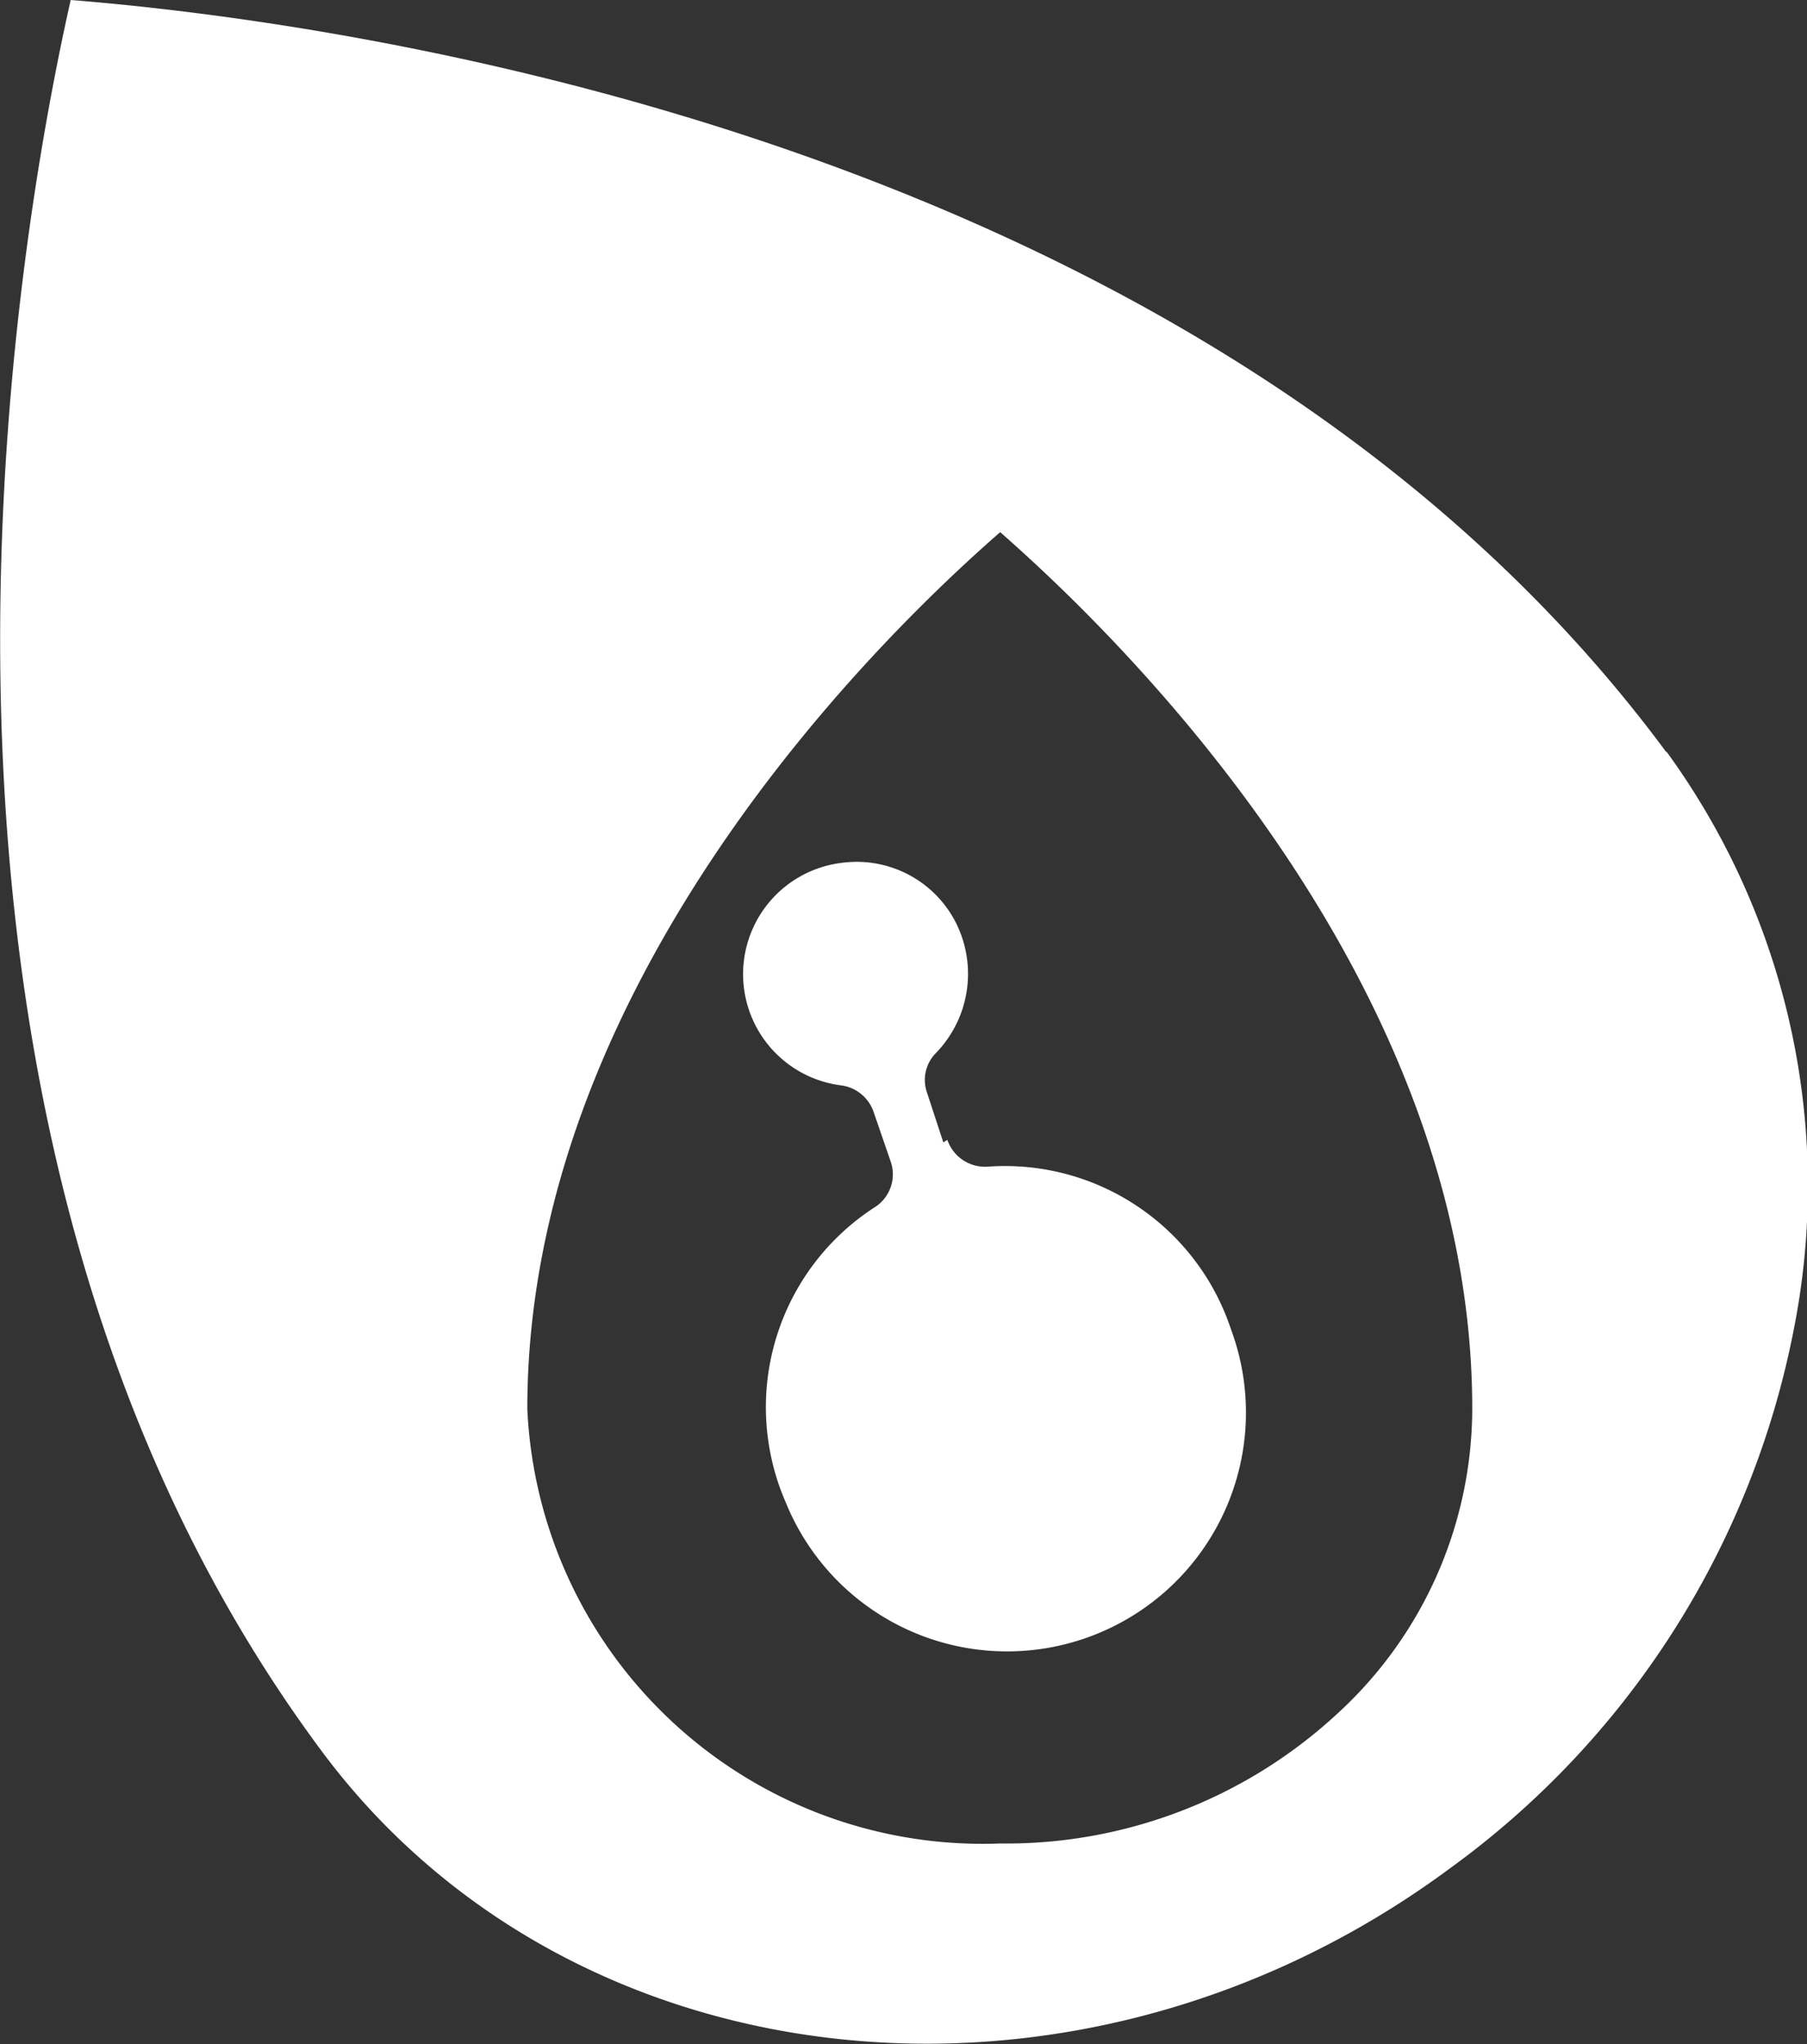
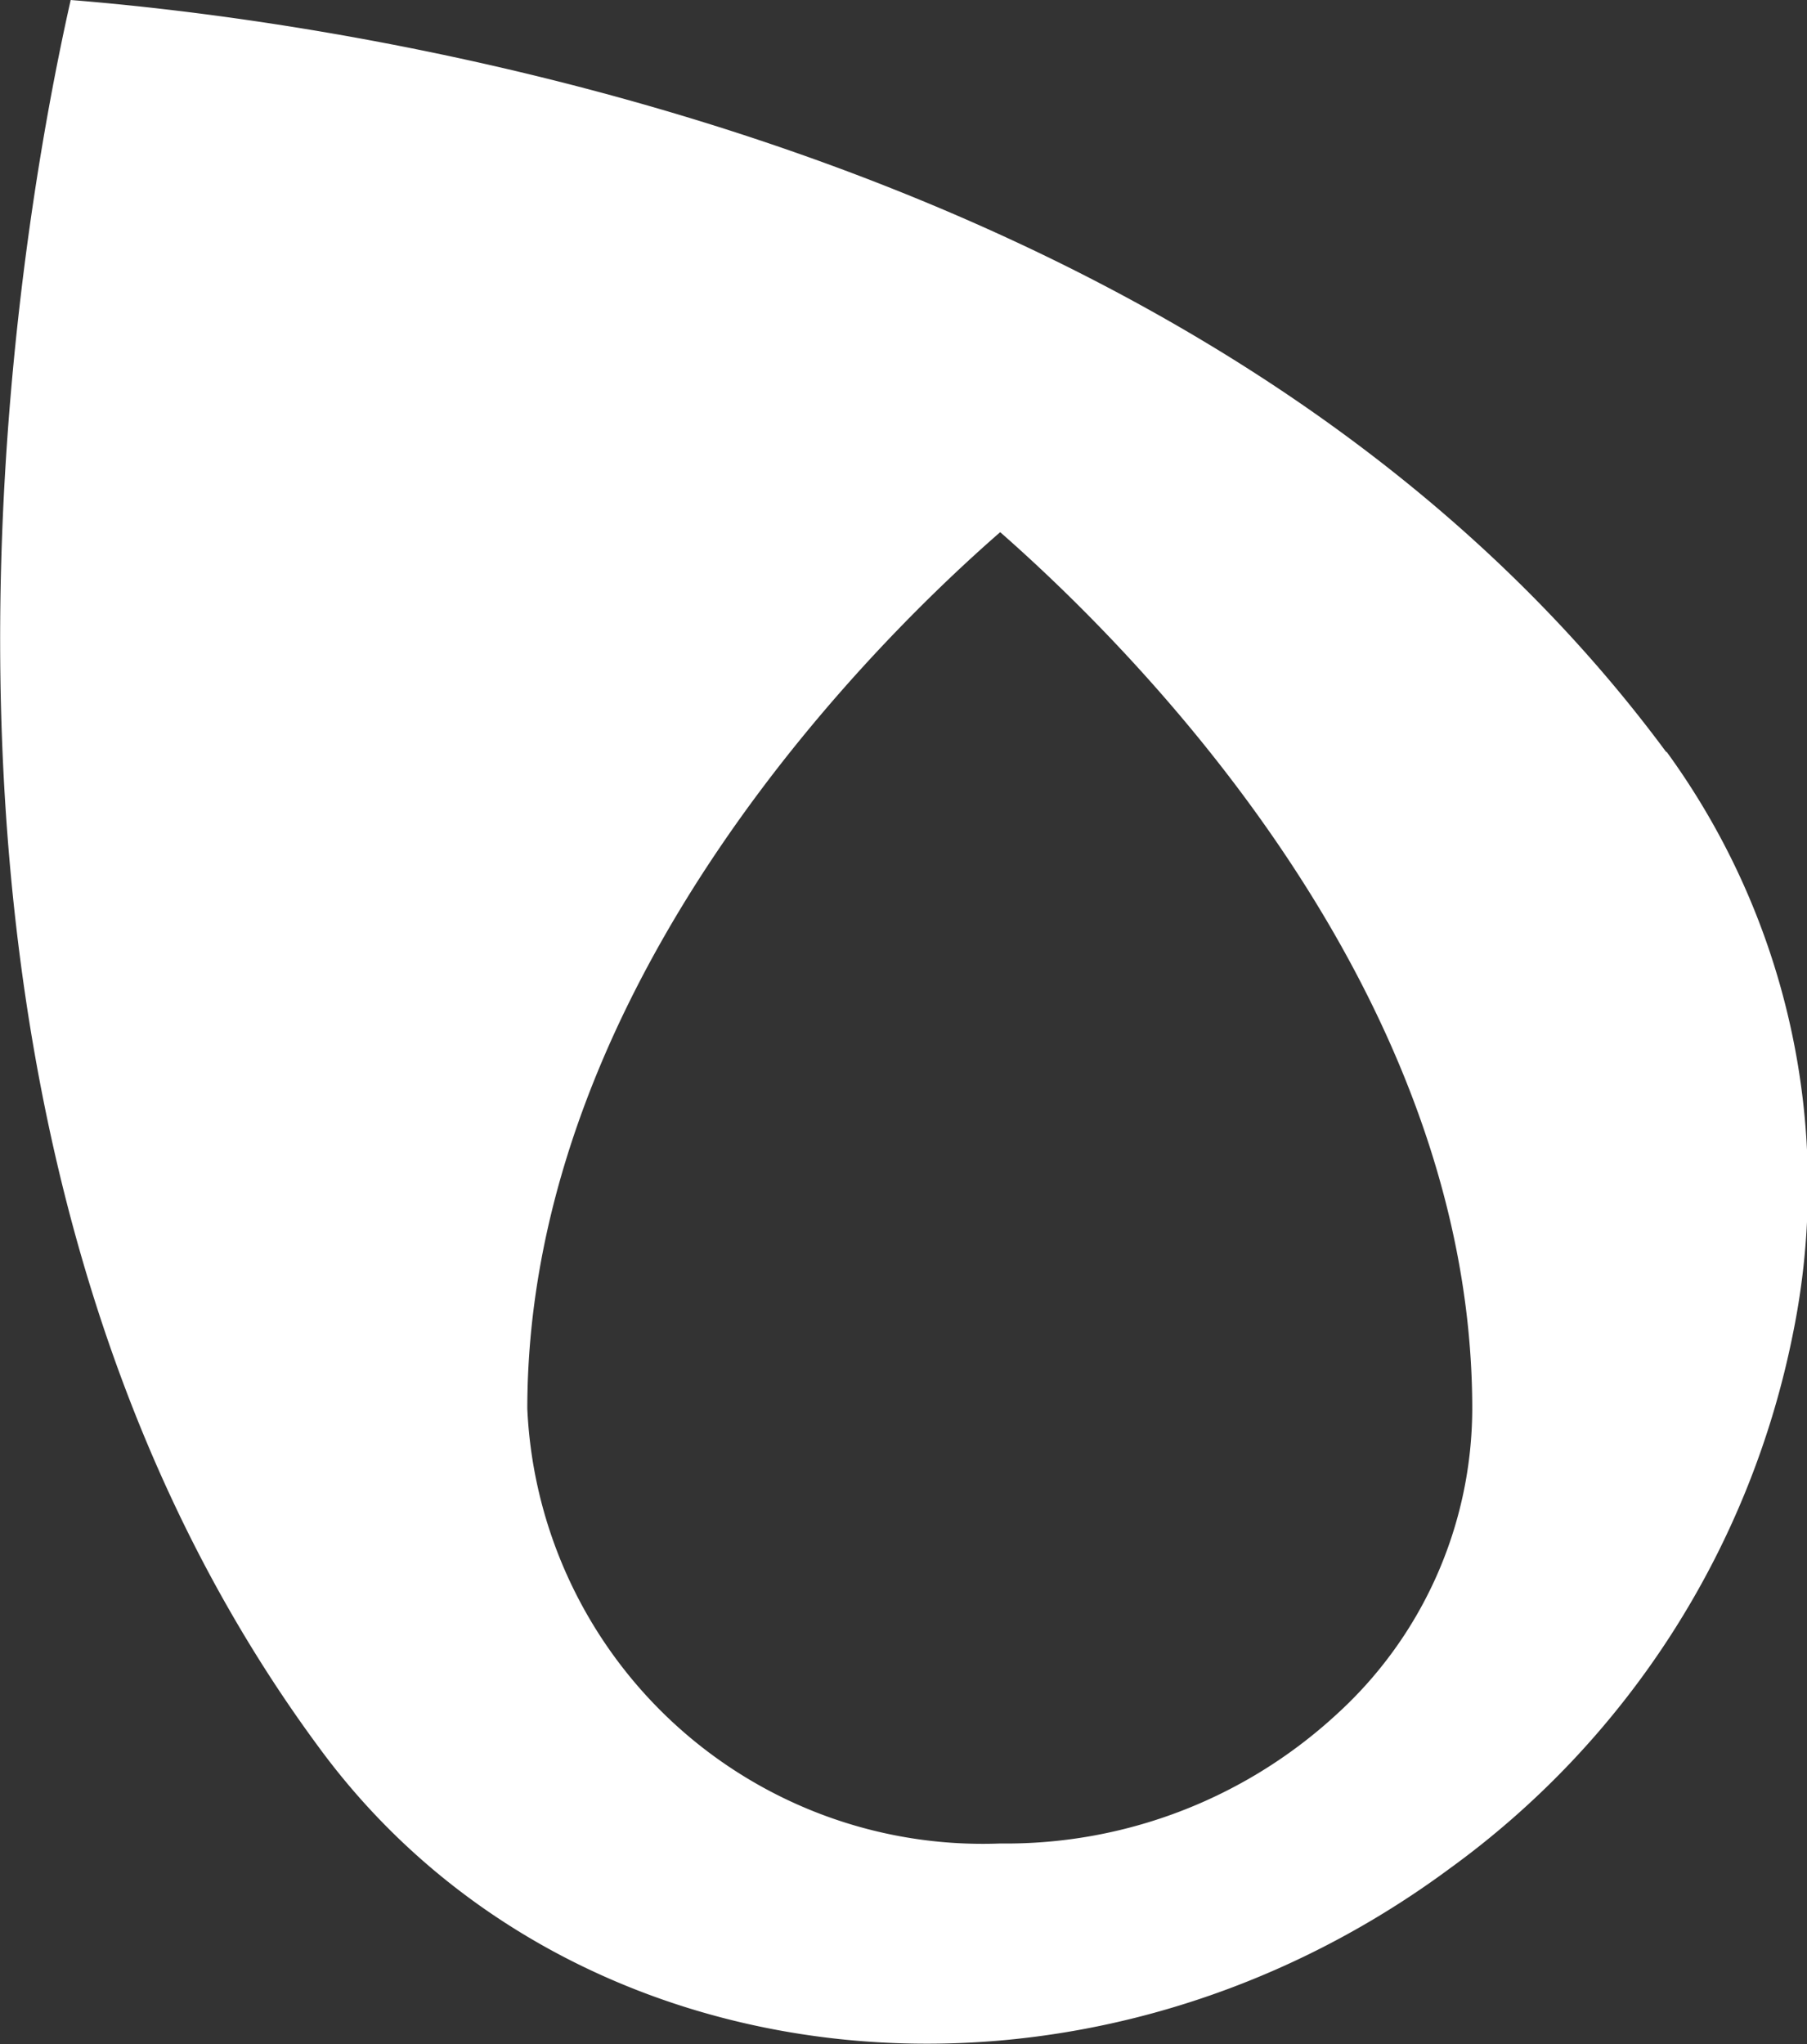
<svg xmlns="http://www.w3.org/2000/svg" viewBox="0 0 22.24 25.16">
  <rect x="0" y="0" width="22.24" height="25.16" fill="#333333" stroke="none" />
  <defs>
    <style>.cls-1{fill:#fff;}</style>
  </defs>
  <g id="Capa_2" data-name="Capa 2">
    <g id="Capa_1-2" data-name="Capa 1">
      <path class="cls-1" d="M20.51,9.26C14.91,1.68,4.13.26.87,0,.15,3.2-1.68,13.91,3.92,21.5,7,25.71,13.27,26.38,17.84,23a10.72,10.72,0,0,0,4.23-6.6,9.08,9.08,0,0,0-1.56-7.15M16.44,21.11a6,6,0,0,1-4.13,1.58,5.61,5.61,0,0,1-5.82-5.35c0-5.32,4.42-9.57,5.82-10.79C13.7,7.77,18.12,12,18.12,17.34A5.1,5.1,0,0,1,16.44,21.11Z" />
-       <path class="cls-1" d="M11.61,14.06l-.2-.61a.47.47,0,0,1,.11-.49,1.4,1.4,0,0,0,.22-1.65,1.37,1.37,0,0,0-1.38-.69,1.38,1.38,0,0,0,0,2.74.49.49,0,0,1,.39.32l.21.61a.48.48,0,0,1-.18.56,2.93,2.93,0,0,0-1.11,3.64,2.94,2.94,0,0,0,5.48-2.13,2.93,2.93,0,0,0-3-2,.49.49,0,0,1-.49-.33" />
    </g>
  </g>
</svg>